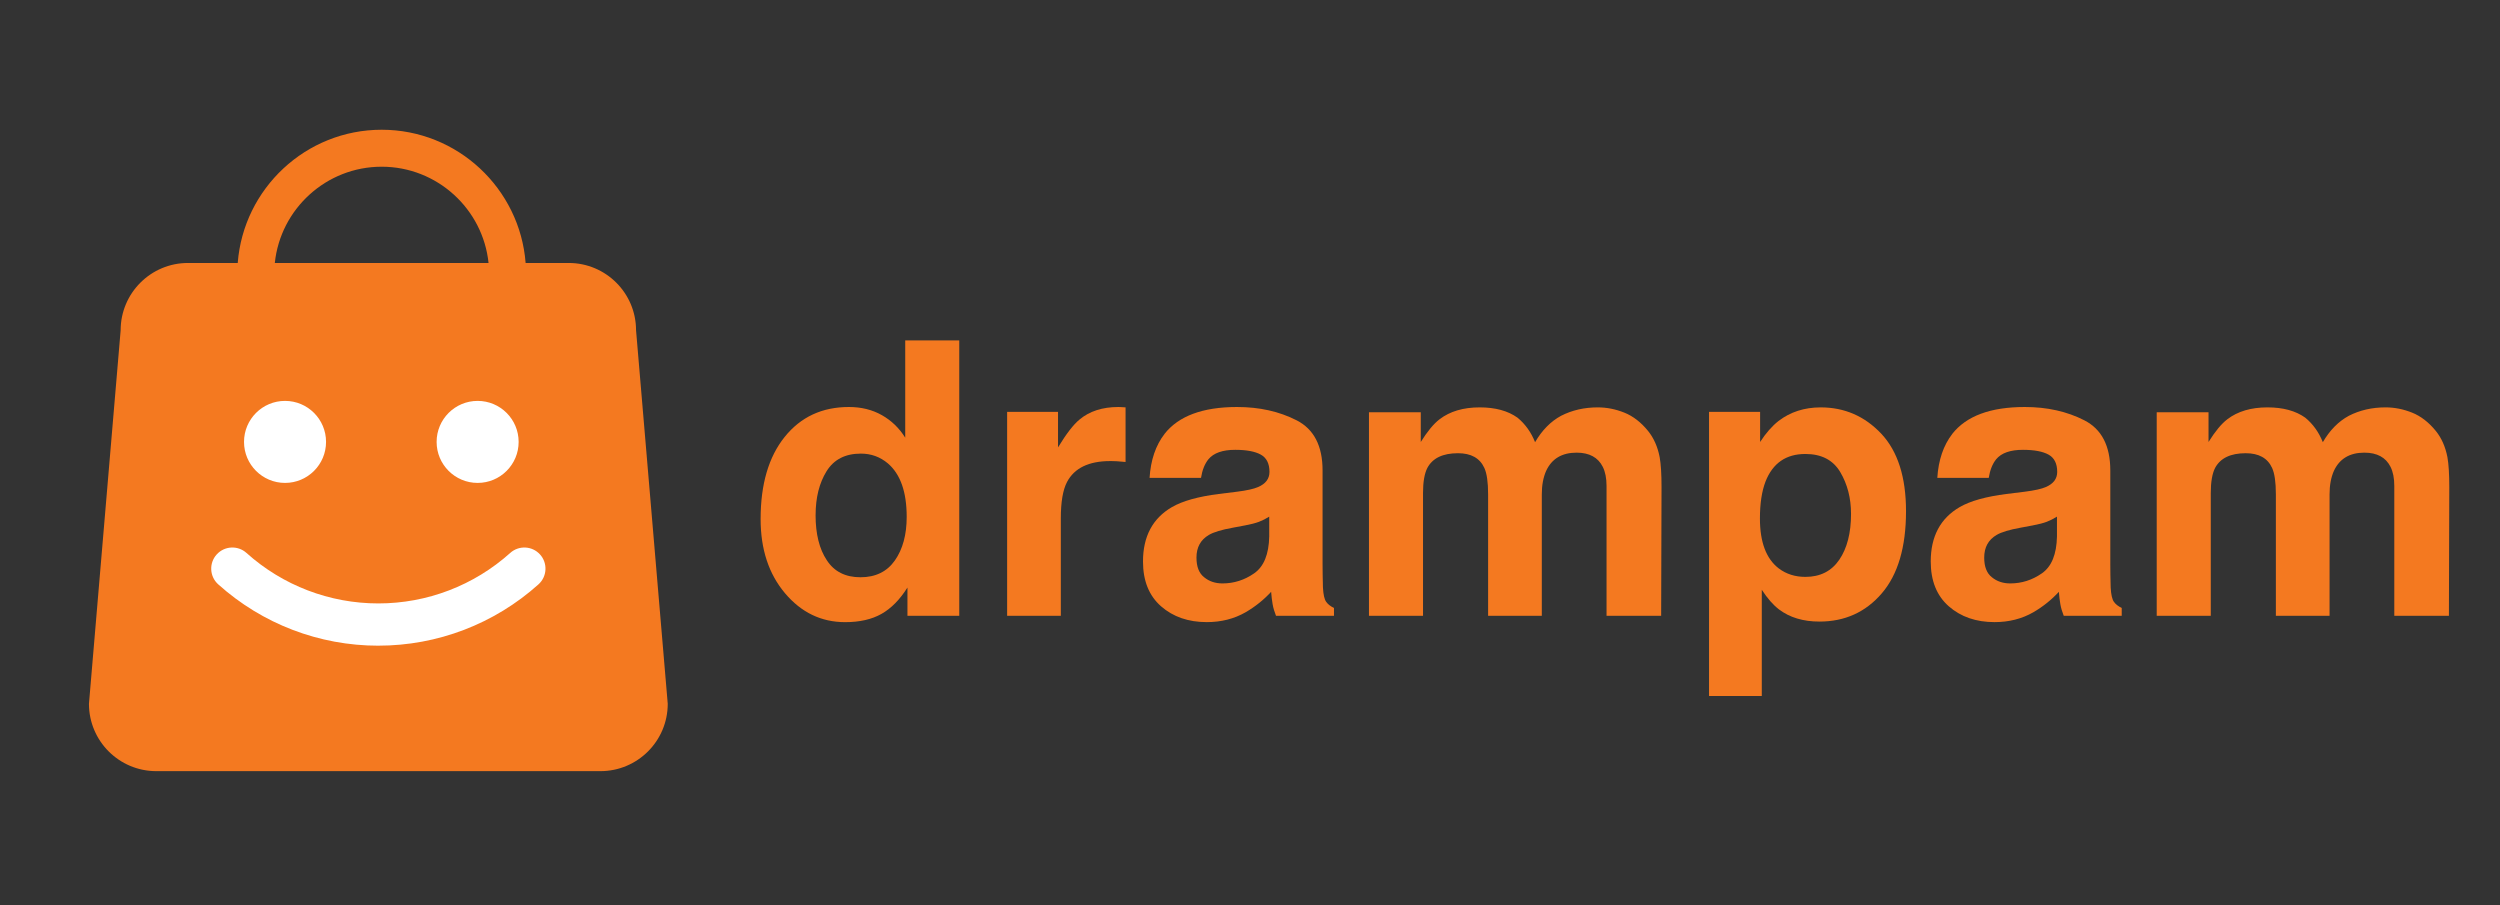
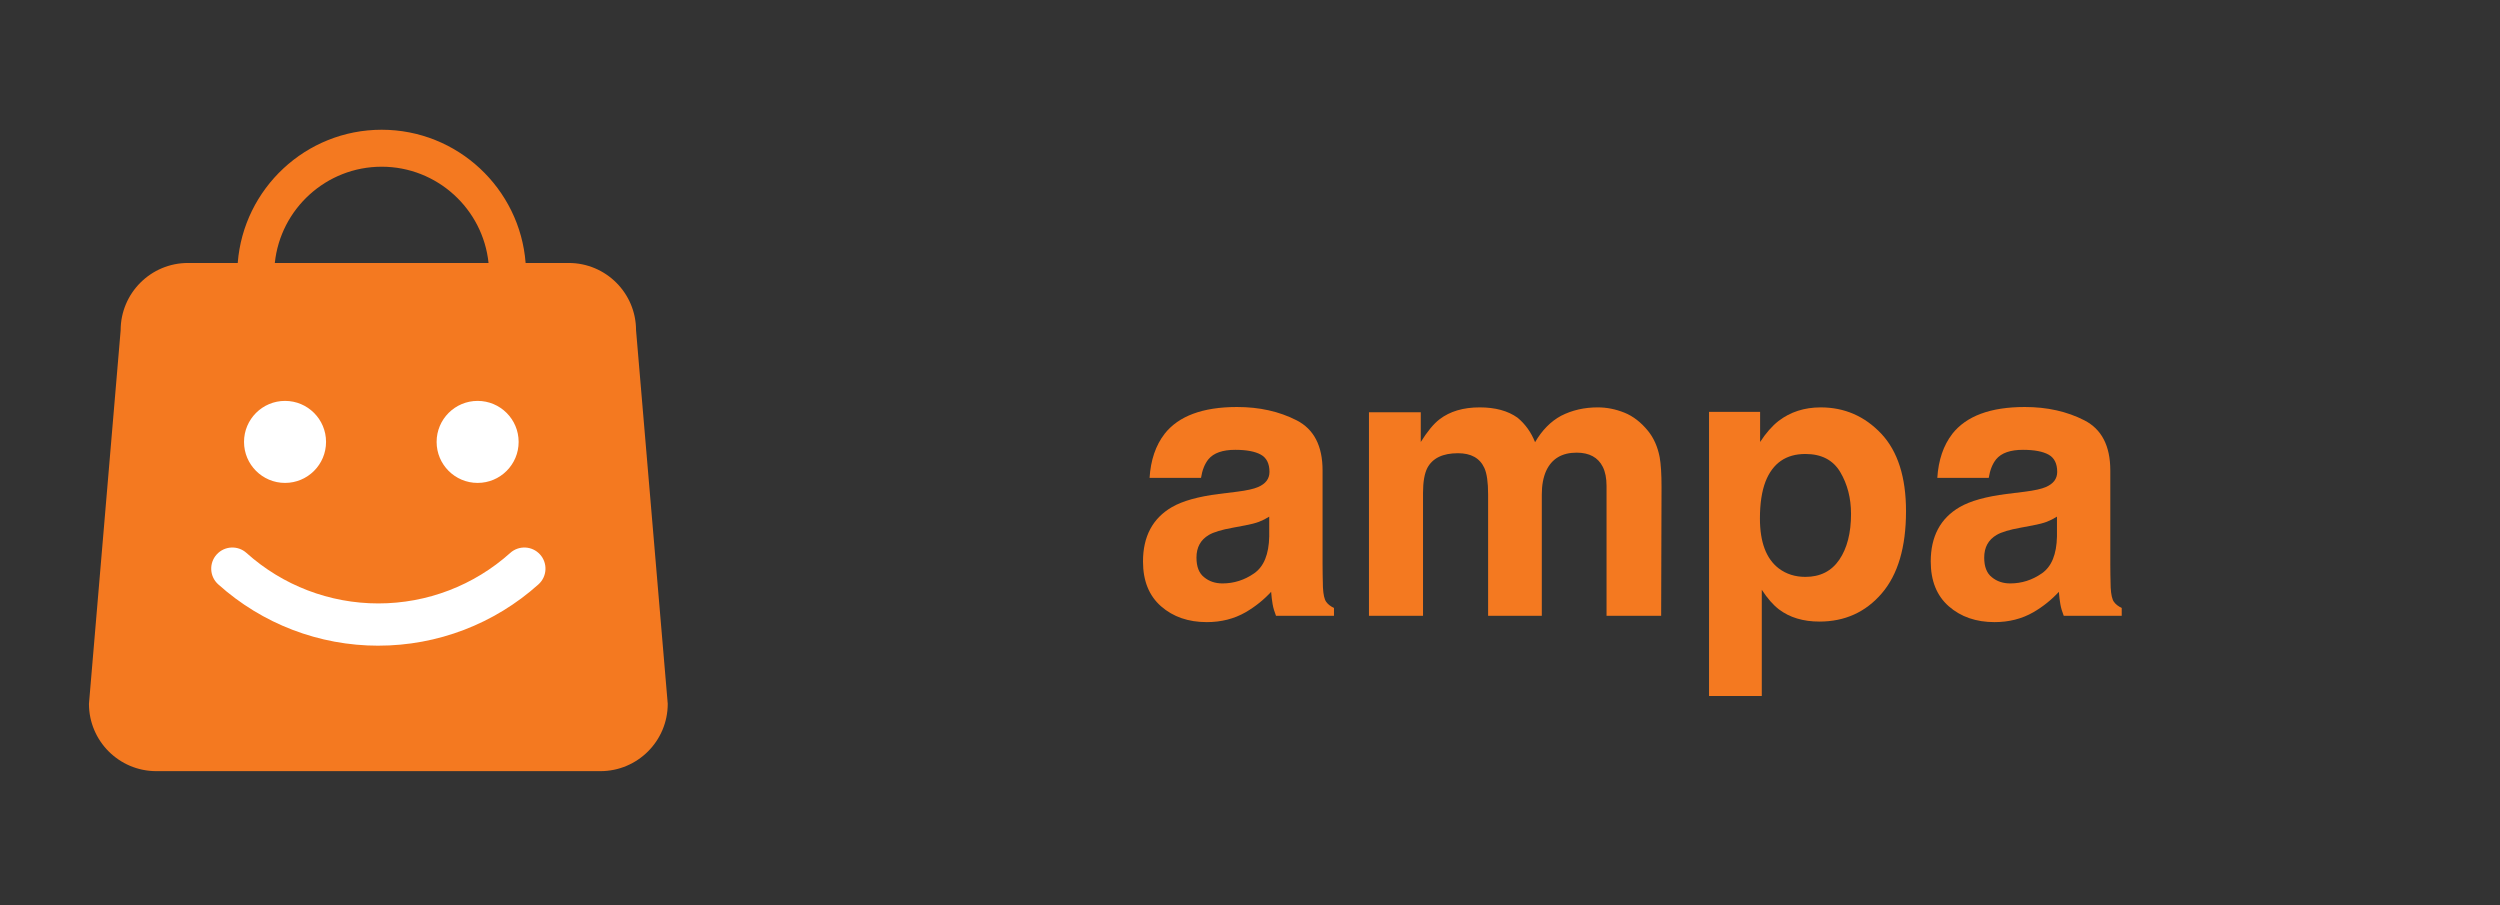
<svg xmlns="http://www.w3.org/2000/svg" id="Layer_1" data-name="Layer 1" viewBox="0 0 1460.61 528.79">
  <rect x="0" y="0" width="1460.61" height="528.79" fill="#333333" stroke="none" />
  <defs>
    <style>
      .cls-1 {
        fill: #fff;
      }

      .cls-2 {
        fill: #f47920;
      }
    </style>
  </defs>
  <g>
    <path class="cls-2" d="M371.61,192.99c0-21.73-17.62-39.35-39.35-39.35h-25.17c-3.35-43.48-39.77-77.84-84.1-77.84s-80.75,34.36-84.1,77.84h-29.06c-21.73,0-39.35,17.62-39.35,39.35l-18.51,218.2c0,21.73,17.62,39.35,39.35,39.35h259.45c21.73,0,39.35-17.62,39.35-39.35l-18.51-218.2h0ZM222.99,97.4c32.41,0,59.16,24.69,62.44,56.24h-124.87c3.28-31.56,30.03-56.24,62.44-56.24h-.01Z" />
    <circle class="cls-1" cx="166.53" cy="258.18" r="23.96" />
    <circle class="cls-1" cx="279.05" cy="258.18" r="23.96" />
    <path class="cls-1" d="M221.05,377.24c-34.59,0-67.81-12.72-93.55-35.83-5.07-4.55-5.49-12.35-.94-17.43,4.55-5.07,12.36-5.49,17.43-.94,21.2,19.03,48.57,29.51,77.06,29.51s55.86-10.48,77.06-29.51c5.07-4.55,12.88-4.13,17.43.94s4.13,12.87-.94,17.43c-25.74,23.1-58.96,35.82-93.55,35.82h0Z" />
  </g>
  <g>
-     <path class="cls-2" d="M560.44,198.89v160.88h-30.27v-16.5c-4.44,7.07-9.51,12.21-15.19,15.41-5.68,3.2-12.75,4.81-21.2,4.81-13.92,0-25.63-5.63-35.14-16.89s-14.26-25.7-14.26-43.34c0-20.33,4.68-36.32,14.05-47.98,9.36-11.66,21.87-17.49,37.54-17.49,7.21,0,13.62,1.58,19.24,4.75,5.61,3.17,10.16,7.56,13.66,13.17v-56.83h31.58,0ZM476.5,300.97c0,11,2.19,19.78,6.56,26.34,4.3,6.63,10.86,9.95,19.67,9.95s15.52-3.28,20.11-9.84c4.59-6.56,6.89-15.05,6.89-25.46,0-14.57-3.68-24.99-11.04-31.26-4.52-3.79-9.76-5.68-15.74-5.68-9.11,0-15.79,3.44-20.05,10.33s-6.39,15.43-6.39,25.63h-.01Z" />
-     <path class="cls-2" d="M648.64,269.38c-12.53,0-20.95,4.08-25.25,12.24-2.4,4.59-3.61,11.66-3.61,21.2v56.94h-31.37v-119.13h29.73v20.77c4.81-7.94,9-13.37,12.57-16.29,5.83-4.88,13.41-7.32,22.73-7.32.58,0,1.08.02,1.48.05.4.04,1.29.09,2.68.16v31.91c-1.97-.22-3.72-.36-5.25-.44-1.53-.07-2.77-.11-3.72-.11v.02Z" />
    <path class="cls-2" d="M680.34,253.53c8.23-10.49,22.37-15.74,42.41-15.74,13.04,0,24.63,2.59,34.76,7.76s15.19,14.94,15.19,29.29v54.65c0,3.79.07,8.38.22,13.77.22,4.08.84,6.85,1.86,8.31,1.02,1.46,2.55,2.66,4.59,3.61v4.59h-33.88c-.95-2.4-1.6-4.66-1.97-6.78-.37-2.11-.66-4.52-.87-7.22-4.3,4.66-9.25,8.64-14.86,11.91-6.7,3.86-14.28,5.79-22.73,5.79-10.78,0-19.69-3.08-26.72-9.24-7.03-6.16-10.55-14.88-10.55-26.18,0-14.64,5.65-25.25,16.94-31.8,6.19-3.57,15.3-6.12,27.33-7.65l10.6-1.31c5.76-.73,9.87-1.64,12.35-2.73,4.44-1.89,6.67-4.84,6.67-8.85,0-4.88-1.7-8.25-5.08-10.11-3.39-1.86-8.36-2.79-14.92-2.79-7.36,0-12.57,1.82-15.63,5.47-2.19,2.7-3.64,6.34-4.37,10.93h-30.05c.66-10.42,3.57-18.98,8.74-25.68h-.03ZM703.51,337.25c2.91,2.4,6.49,3.61,10.71,3.61,6.7,0,12.88-1.97,18.52-5.9,5.65-3.93,8.58-11.11,8.8-21.53v-11.59c-1.97,1.24-3.95,2.24-5.96,3.01-2.01.76-4.75,1.47-8.25,2.13l-6.99,1.31c-6.56,1.17-11.26,2.59-14.1,4.26-4.81,2.84-7.21,7.25-7.21,13.22,0,5.32,1.49,9.15,4.48,11.48h0Z" />
    <path class="cls-2" d="M867.23,273.42c-2.62-5.76-7.76-8.63-15.41-8.63-8.89,0-14.86,2.88-17.92,8.63-1.67,3.28-2.51,8.16-2.51,14.64v71.7h-31.58v-118.91h30.27v17.38c3.86-6.19,7.5-10.6,10.93-13.23,6.05-4.66,13.88-6.99,23.5-6.99,9.11,0,16.47,2.01,22.08,6.01,4.52,3.72,7.94,8.49,10.27,14.32,4.08-7,9.14-12.13,15.19-15.41,6.41-3.28,13.55-4.92,21.42-4.92,5.25,0,10.42,1.02,15.52,3.06,5.1,2.04,9.73,5.61,13.88,10.71,3.35,4.15,5.61,9.25,6.78,15.3.73,4.01,1.09,9.87,1.09,17.6l-.22,75.09h-31.91v-75.85c0-4.52-.73-8.23-2.19-11.15-2.77-5.54-7.87-8.31-15.3-8.31-8.6,0-14.54,3.57-17.82,10.71-1.68,3.79-2.51,8.34-2.51,13.66v70.93h-31.37v-70.93c0-7.07-.73-12.2-2.19-15.41h0Z" />
    <path class="cls-2" d="M1099.15,253.42c9.62,10.27,14.43,25.36,14.43,45.25,0,20.98-4.72,36.98-14.15,47.98-9.44,11-21.58,16.5-36.45,16.5-9.47,0-17.34-2.37-23.61-7.1-3.43-2.62-6.78-6.45-10.06-11.48v62.08h-30.82v-166.02h29.84v17.6c3.35-5.17,6.92-9.25,10.71-12.24,6.92-5.32,15.15-7.98,24.7-7.98,13.92,0,25.72,5.14,35.41,15.41ZM1081.45,300.2c0-9.18-2.1-17.3-6.28-24.37-4.19-7.07-10.98-10.6-20.38-10.6-11.3,0-19.06,5.36-23.28,16.07-2.19,5.68-3.28,12.9-3.28,21.64,0,13.85,3.68,23.57,11.04,29.18,4.37,3.28,9.54,4.92,15.52,4.92,8.67,0,15.28-3.35,19.84-10.06,4.55-6.7,6.83-15.63,6.83-26.78h0Z" />
    <path class="cls-2" d="M1140.57,253.53c8.23-10.49,22.37-15.74,42.41-15.74,13.04,0,24.63,2.59,34.76,7.76s15.19,14.94,15.19,29.29v54.65c0,3.79.07,8.38.22,13.77.22,4.08.84,6.85,1.86,8.31s2.55,2.66,4.59,3.61v4.59h-33.88c-.95-2.4-1.6-4.66-1.97-6.78-.37-2.11-.66-4.52-.87-7.22-4.3,4.66-9.25,8.64-14.86,11.91-6.7,3.86-14.28,5.79-22.73,5.79-10.78,0-19.69-3.08-26.72-9.24s-10.55-14.88-10.55-26.18c0-14.64,5.65-25.25,16.94-31.8,6.19-3.57,15.3-6.12,27.33-7.65l10.6-1.31c5.76-.73,9.87-1.64,12.35-2.73,4.44-1.89,6.67-4.84,6.67-8.85,0-4.88-1.7-8.25-5.08-10.11-3.39-1.86-8.36-2.79-14.92-2.79-7.36,0-12.57,1.82-15.63,5.47-2.19,2.7-3.64,6.34-4.37,10.93h-30.05c.66-10.42,3.57-18.98,8.74-25.68h-.03ZM1163.74,337.25c2.91,2.4,6.49,3.61,10.71,3.61,6.7,0,12.88-1.97,18.52-5.9,5.65-3.93,8.58-11.11,8.8-21.53v-11.59c-1.97,1.24-3.95,2.24-5.96,3.01-2.01.76-4.75,1.47-8.25,2.13l-6.99,1.31c-6.56,1.17-11.26,2.59-14.1,4.26-4.81,2.84-7.21,7.25-7.21,13.22,0,5.32,1.49,9.15,4.48,11.48h0Z" />
-     <path class="cls-2" d="M1327.47,273.42c-2.62-5.76-7.76-8.63-15.41-8.63-8.89,0-14.86,2.88-17.92,8.63-1.67,3.28-2.51,8.16-2.51,14.64v71.7h-31.58v-118.91h30.27v17.38c3.86-6.19,7.5-10.6,10.93-13.23,6.05-4.66,13.88-6.99,23.5-6.99,9.11,0,16.47,2.01,22.08,6.01,4.52,3.72,7.94,8.49,10.27,14.32,4.08-7,9.14-12.13,15.19-15.41,6.41-3.28,13.55-4.92,21.42-4.92,5.25,0,10.42,1.02,15.52,3.06s9.73,5.61,13.88,10.71c3.35,4.15,5.61,9.25,6.78,15.3.73,4.01,1.09,9.87,1.09,17.6l-.22,75.09h-31.91v-75.85c0-4.52-.73-8.23-2.19-11.15-2.77-5.54-7.87-8.31-15.3-8.31-8.6,0-14.54,3.57-17.82,10.71-1.68,3.79-2.51,8.34-2.51,13.66v70.93h-31.37v-70.93c0-7.07-.73-12.2-2.19-15.41h0Z" />
  </g>
</svg>